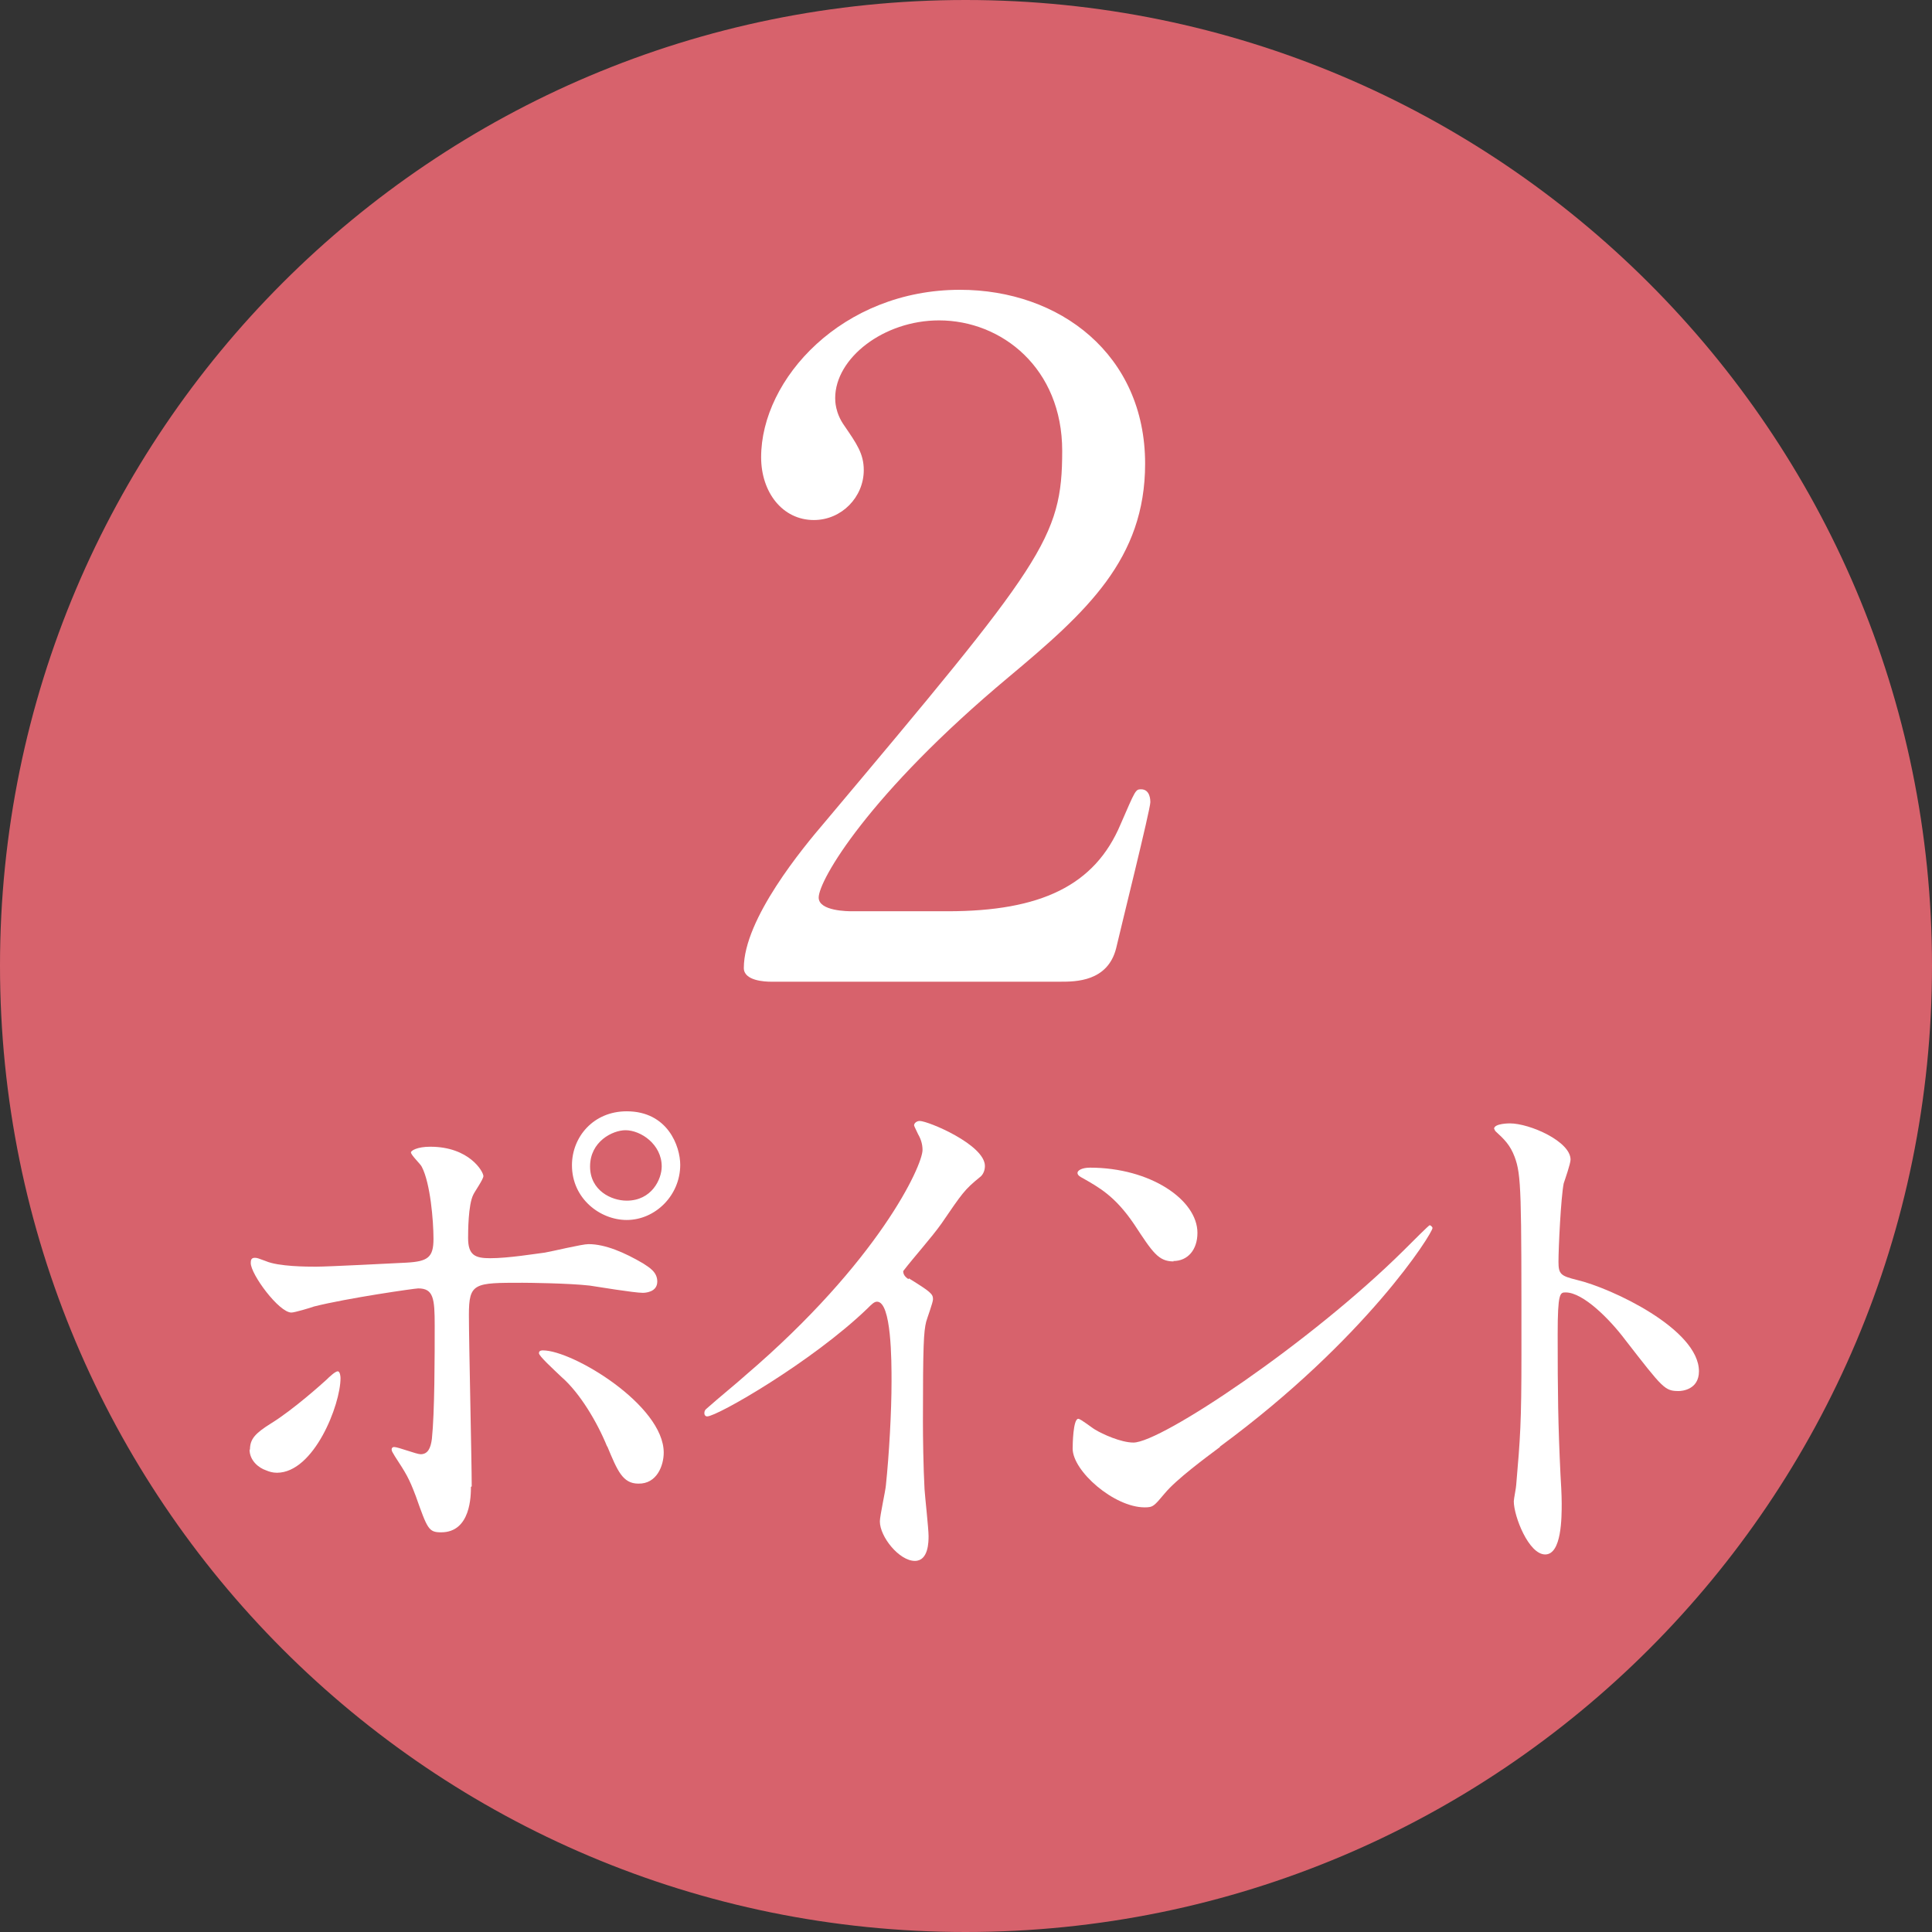
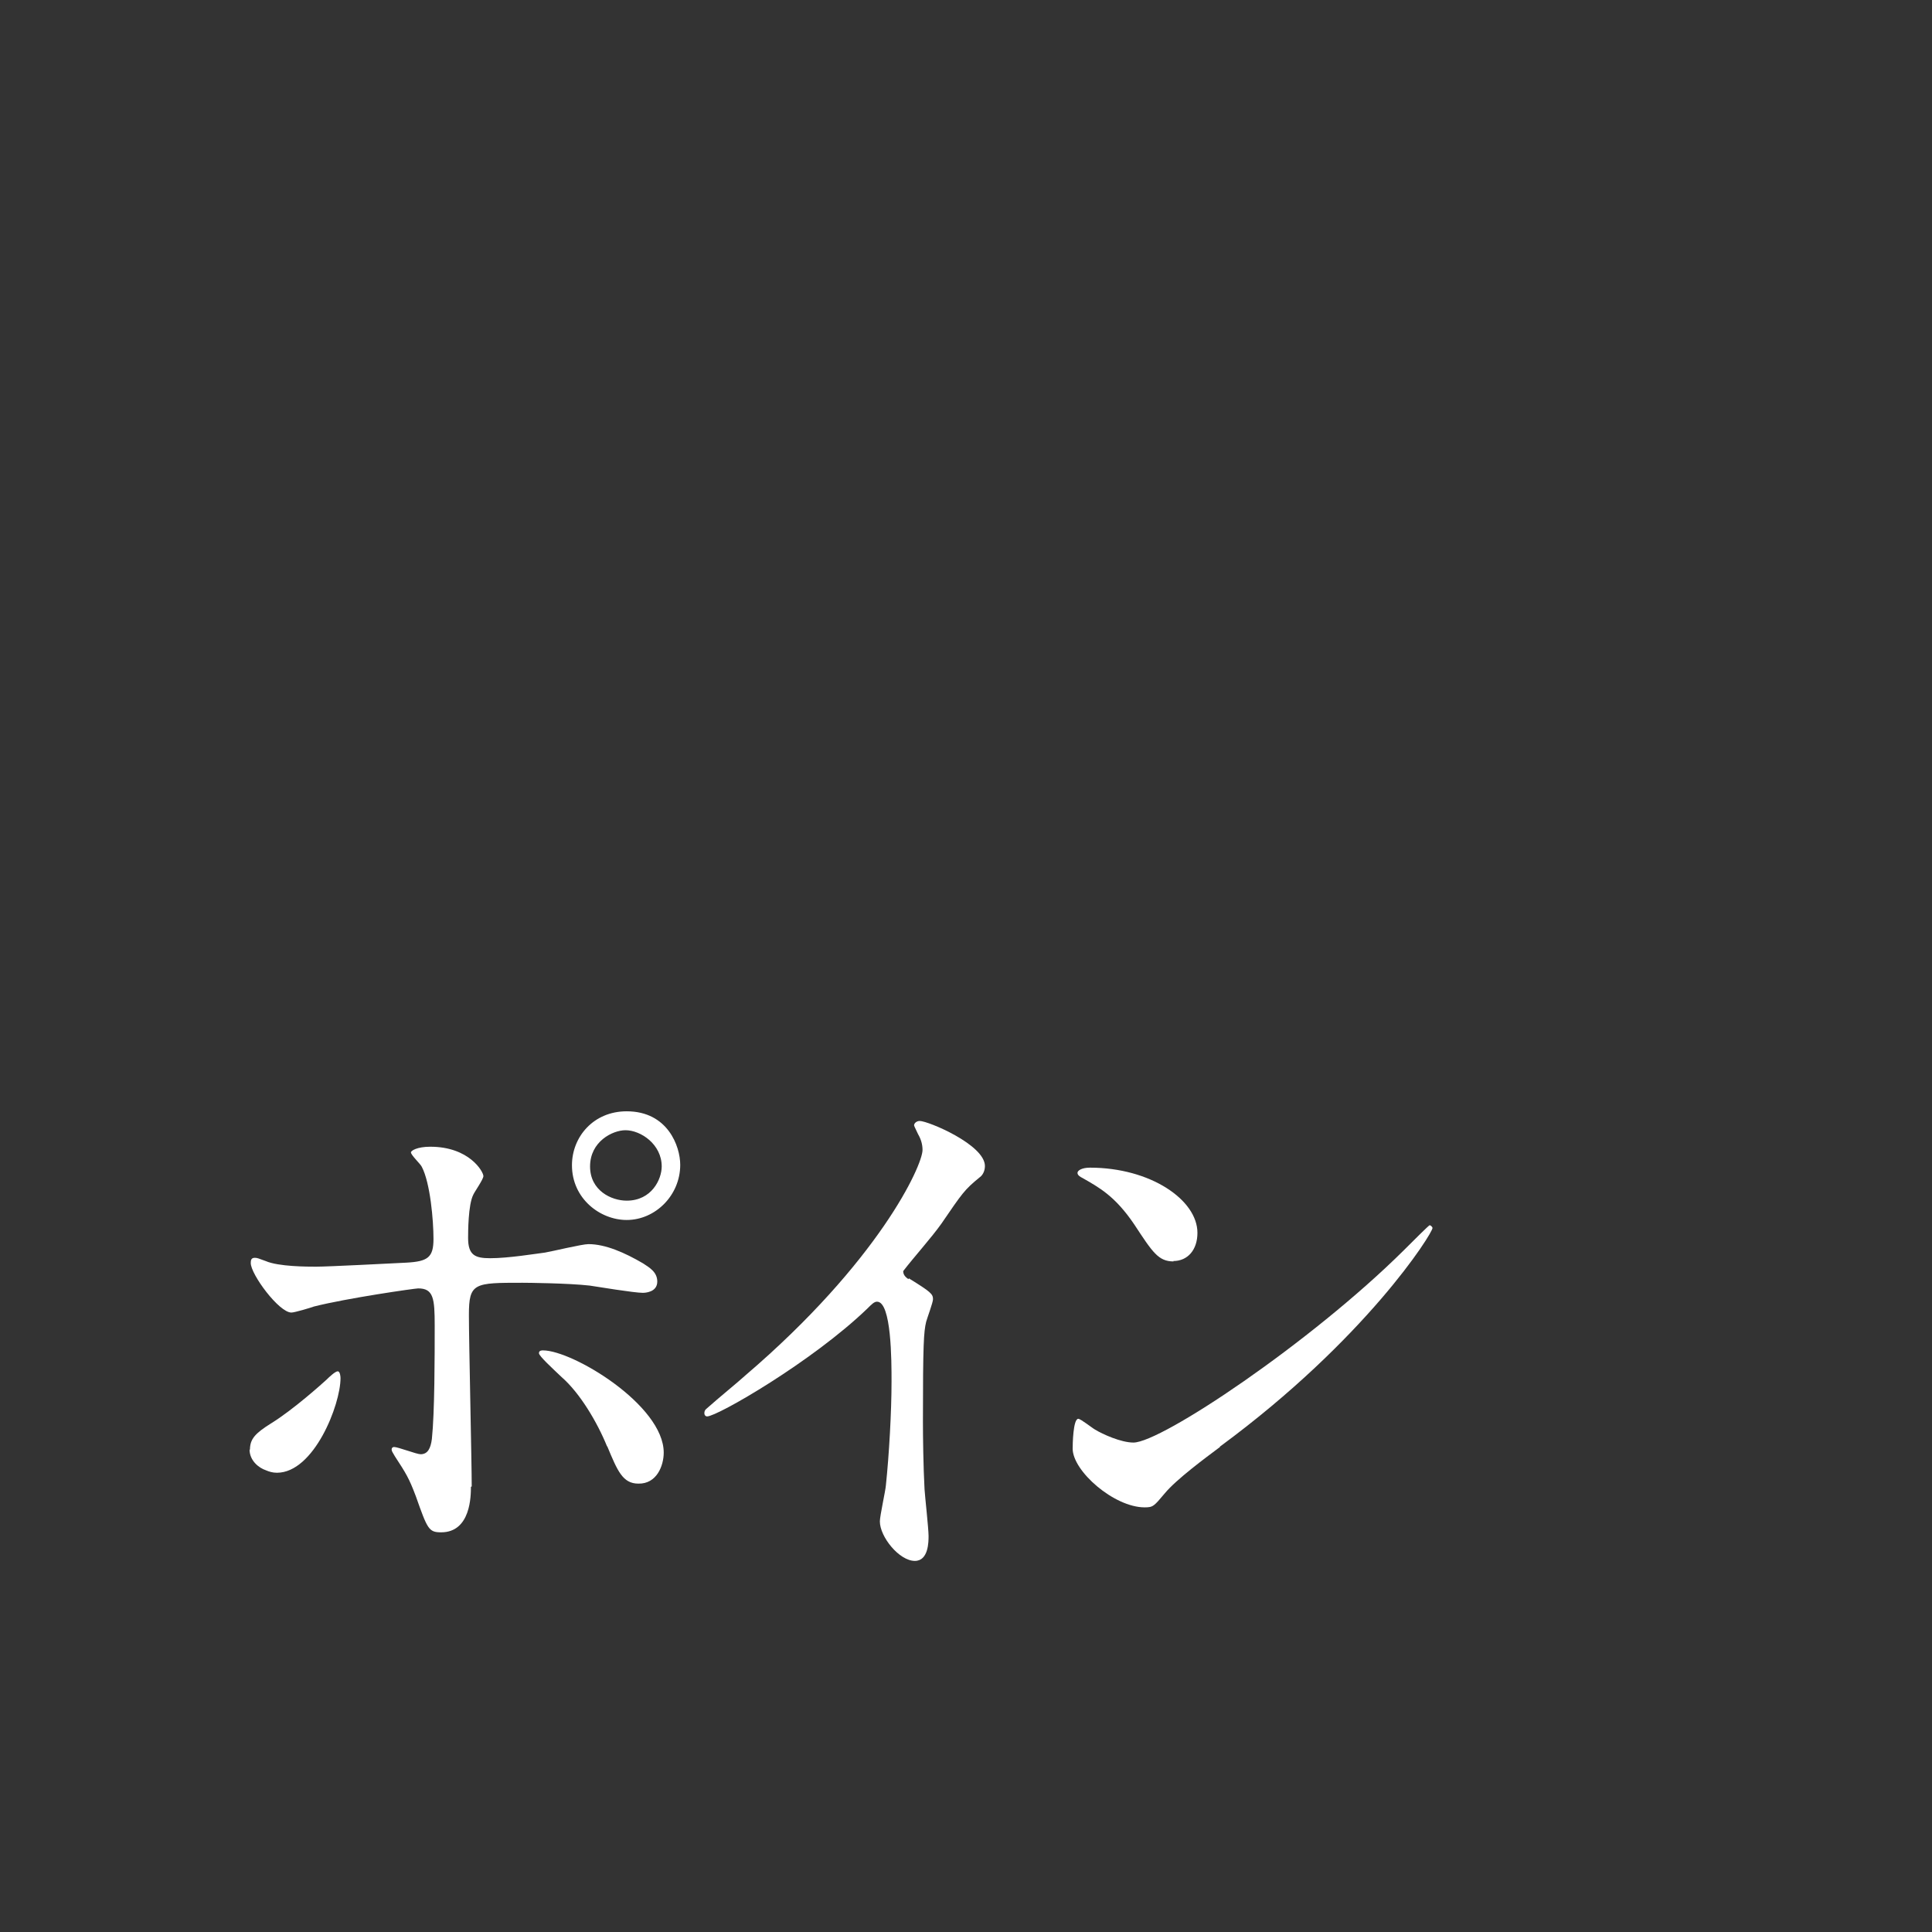
<svg xmlns="http://www.w3.org/2000/svg" id="b" data-name="レイヤー 2" width="48" height="48" viewBox="0 0 48 48">
  <rect x="0" y="0" width="48" height="48" fill="#333333" stroke="none" />
  <g id="c" data-name="1_スペック">
    <g>
-       <path d="M48,23.99c0,13.27-10.74,24.01-24.01,24.01S0,37.26,0,23.99,10.75,0,23.99,0s24.01,10.74,24.01,23.99Z" fill="#d7626c" />
      <g>
-         <path d="M19.15,24.39c-.14,0-.67-.02-.67-.34,0-1.22,1.47-2.99,2-3.61,5.43-6.46,5.91-7.06,5.91-9.24,0-2.05-1.5-3.24-3.06-3.24-1.38,0-2.58,.94-2.58,1.93,0,.07,0,.37,.23,.69,.3,.44,.48,.69,.48,1.1,0,.67-.55,1.24-1.24,1.24-.78,0-1.31-.69-1.31-1.56,0-1.95,2.02-4.16,4.94-4.16,2.48,0,4.6,1.61,4.6,4.32,0,2.37-1.45,3.68-3.4,5.31-3.47,2.9-4.71,5.04-4.71,5.47,0,.34,.74,.34,.83,.34h2.37c2.32,0,3.66-.64,4.3-2.16,.37-.85,.37-.87,.51-.87,.23,0,.23,.28,.23,.32,0,.18-.74,3.15-.85,3.63-.21,.83-1.01,.83-1.38,.83h-7.2Z" fill="#fff" />
        <g>
          <path d="M6.21,36.02c0-.27,.13-.41,.53-.66,.55-.34,1.26-.98,1.37-1.08,.07-.07,.22-.21,.28-.21s.07,.13,.07,.17c0,.66-.66,2.35-1.58,2.35-.11,0-.2-.03-.27-.06-.18-.06-.41-.24-.41-.52Zm5.49,.92c0,.21,0,1.13-.74,1.13-.31,0-.34-.08-.63-.9-.17-.45-.24-.56-.52-.99-.06-.1-.08-.13-.08-.17s.03-.06,.06-.06c.1,0,.56,.18,.66,.18,.18,0,.25-.15,.28-.38,.07-.66,.07-2.06,.07-2.82,0-.67-.03-.92-.41-.92-.08,0-1.76,.24-2.59,.45-.08,.03-.48,.15-.56,.15-.31,0-1.01-.95-1.01-1.23,0-.07,.01-.13,.1-.13,.06,0,.08,.01,.27,.08,.32,.14,1.04,.14,1.25,.14,.32,0,1.83-.08,2.25-.1,.53-.03,.67-.13,.67-.59s-.08-1.39-.29-1.79c-.03-.07-.27-.29-.27-.36,0-.04,.15-.14,.48-.14,.97,0,1.32,.62,1.32,.73,0,.08-.22,.39-.25,.46-.13,.25-.13,.94-.13,1.08,0,.43,.18,.5,.55,.5,.45,0,1.12-.11,1.36-.14,.18-.03,.92-.21,1.08-.21,.42,0,.9,.21,1.36,.48,.15,.1,.35,.21,.35,.45,0,.27-.31,.28-.36,.28-.21,0-1.12-.15-1.32-.18-.53-.06-1.55-.07-1.67-.07-1.2,0-1.33,0-1.33,.8,0,.67,.07,3.66,.07,4.26Zm3.38-1.01c-.24-.59-.67-1.32-1.13-1.72-.21-.2-.56-.52-.56-.59s.07-.07,.1-.07c.74,0,3,1.36,3,2.54,0,.32-.17,.78-.63,.77-.39,0-.52-.32-.77-.92Zm1.82-6.99c0,.76-.62,1.37-1.33,1.37-.66,0-1.36-.53-1.36-1.36,0-.7,.53-1.34,1.36-1.34,1.02,0,1.33,.87,1.33,1.33Zm-2.24,.04c0,.6,.53,.85,.91,.85,.62,0,.87-.53,.87-.85,0-.55-.52-.9-.9-.9-.32,0-.88,.28-.88,.9Z" fill="#fff" />
          <path d="M22.58,31.76c.55,.34,.6,.39,.6,.52,0,.08-.15,.48-.17,.56-.06,.25-.08,.55-.08,2.48,0,.38,.01,1.13,.04,1.68,.01,.17,.1,.98,.1,1.16,0,.14,0,.62-.34,.62-.39,0-.87-.6-.87-.98,0-.14,.14-.76,.15-.9,.08-.76,.14-1.83,.14-2.58,0-.5,0-1.98-.36-1.98-.07,0-.13,.06-.24,.17-1.37,1.32-3.73,2.68-3.98,2.68-.04,0-.07-.03-.07-.08,0-.04,.01-.07,.04-.1,.36-.32,.76-.64,.98-.84,3.31-2.83,4.4-5.21,4.4-5.6,0-.14-.04-.27-.11-.39-.01-.03-.1-.2-.1-.22,0-.06,.07-.11,.14-.11,.21,0,1.62,.59,1.62,1.12,0,.14-.07,.24-.13,.28-.38,.31-.43,.39-.95,1.15-.24,.34-.69,.84-.95,1.18,0,.08,.04,.14,.13,.2Z" fill="#fff" />
          <path d="M30.31,35.95c-.36,.27-1.08,.8-1.37,1.15-.27,.32-.29,.35-.5,.35-.76,0-1.79-.9-1.79-1.46,0-.1,.01-.74,.14-.74,.06,0,.36,.24,.42,.27,.18,.11,.64,.32,.95,.32,.69,0,4.4-2.48,6.72-4.78,.22-.22,.62-.62,.64-.62s.07,.04,.07,.07c0,.13-1.64,2.75-5.28,5.43Zm-1.15-4.61c-.38,0-.52-.22-.98-.92-.48-.71-.88-.92-1.28-1.15-.06-.03-.13-.07-.13-.13s.11-.13,.31-.13c1.5,0,2.67,.8,2.67,1.62,0,.42-.24,.7-.6,.7Z" fill="#fff" />
-           <path d="M37.51,27.91c.5,0,1.51,.45,1.51,.9,0,.1-.14,.5-.17,.59-.07,.35-.13,1.6-.13,1.95,0,.31,.06,.35,.46,.45,.85,.2,3.03,1.22,3.03,2.27,0,.46-.43,.49-.5,.49-.35,0-.39-.06-1.33-1.27-.39-.52-1.05-1.18-1.48-1.18-.14,0-.2,0-.2,1.04,0,1.48,.01,2.23,.07,3.49,.01,.15,.03,.5,.03,.71,0,.35,0,1.27-.41,1.27s-.78-.95-.78-1.32c0-.06,.06-.35,.06-.41,.1-1.16,.13-1.53,.13-3.25,0-4.01,0-4.45-.17-4.9-.11-.29-.25-.43-.48-.64l-.03-.06c.01-.13,.38-.13,.39-.13Z" fill="#fff" />
        </g>
      </g>
    </g>
  </g>
</svg>